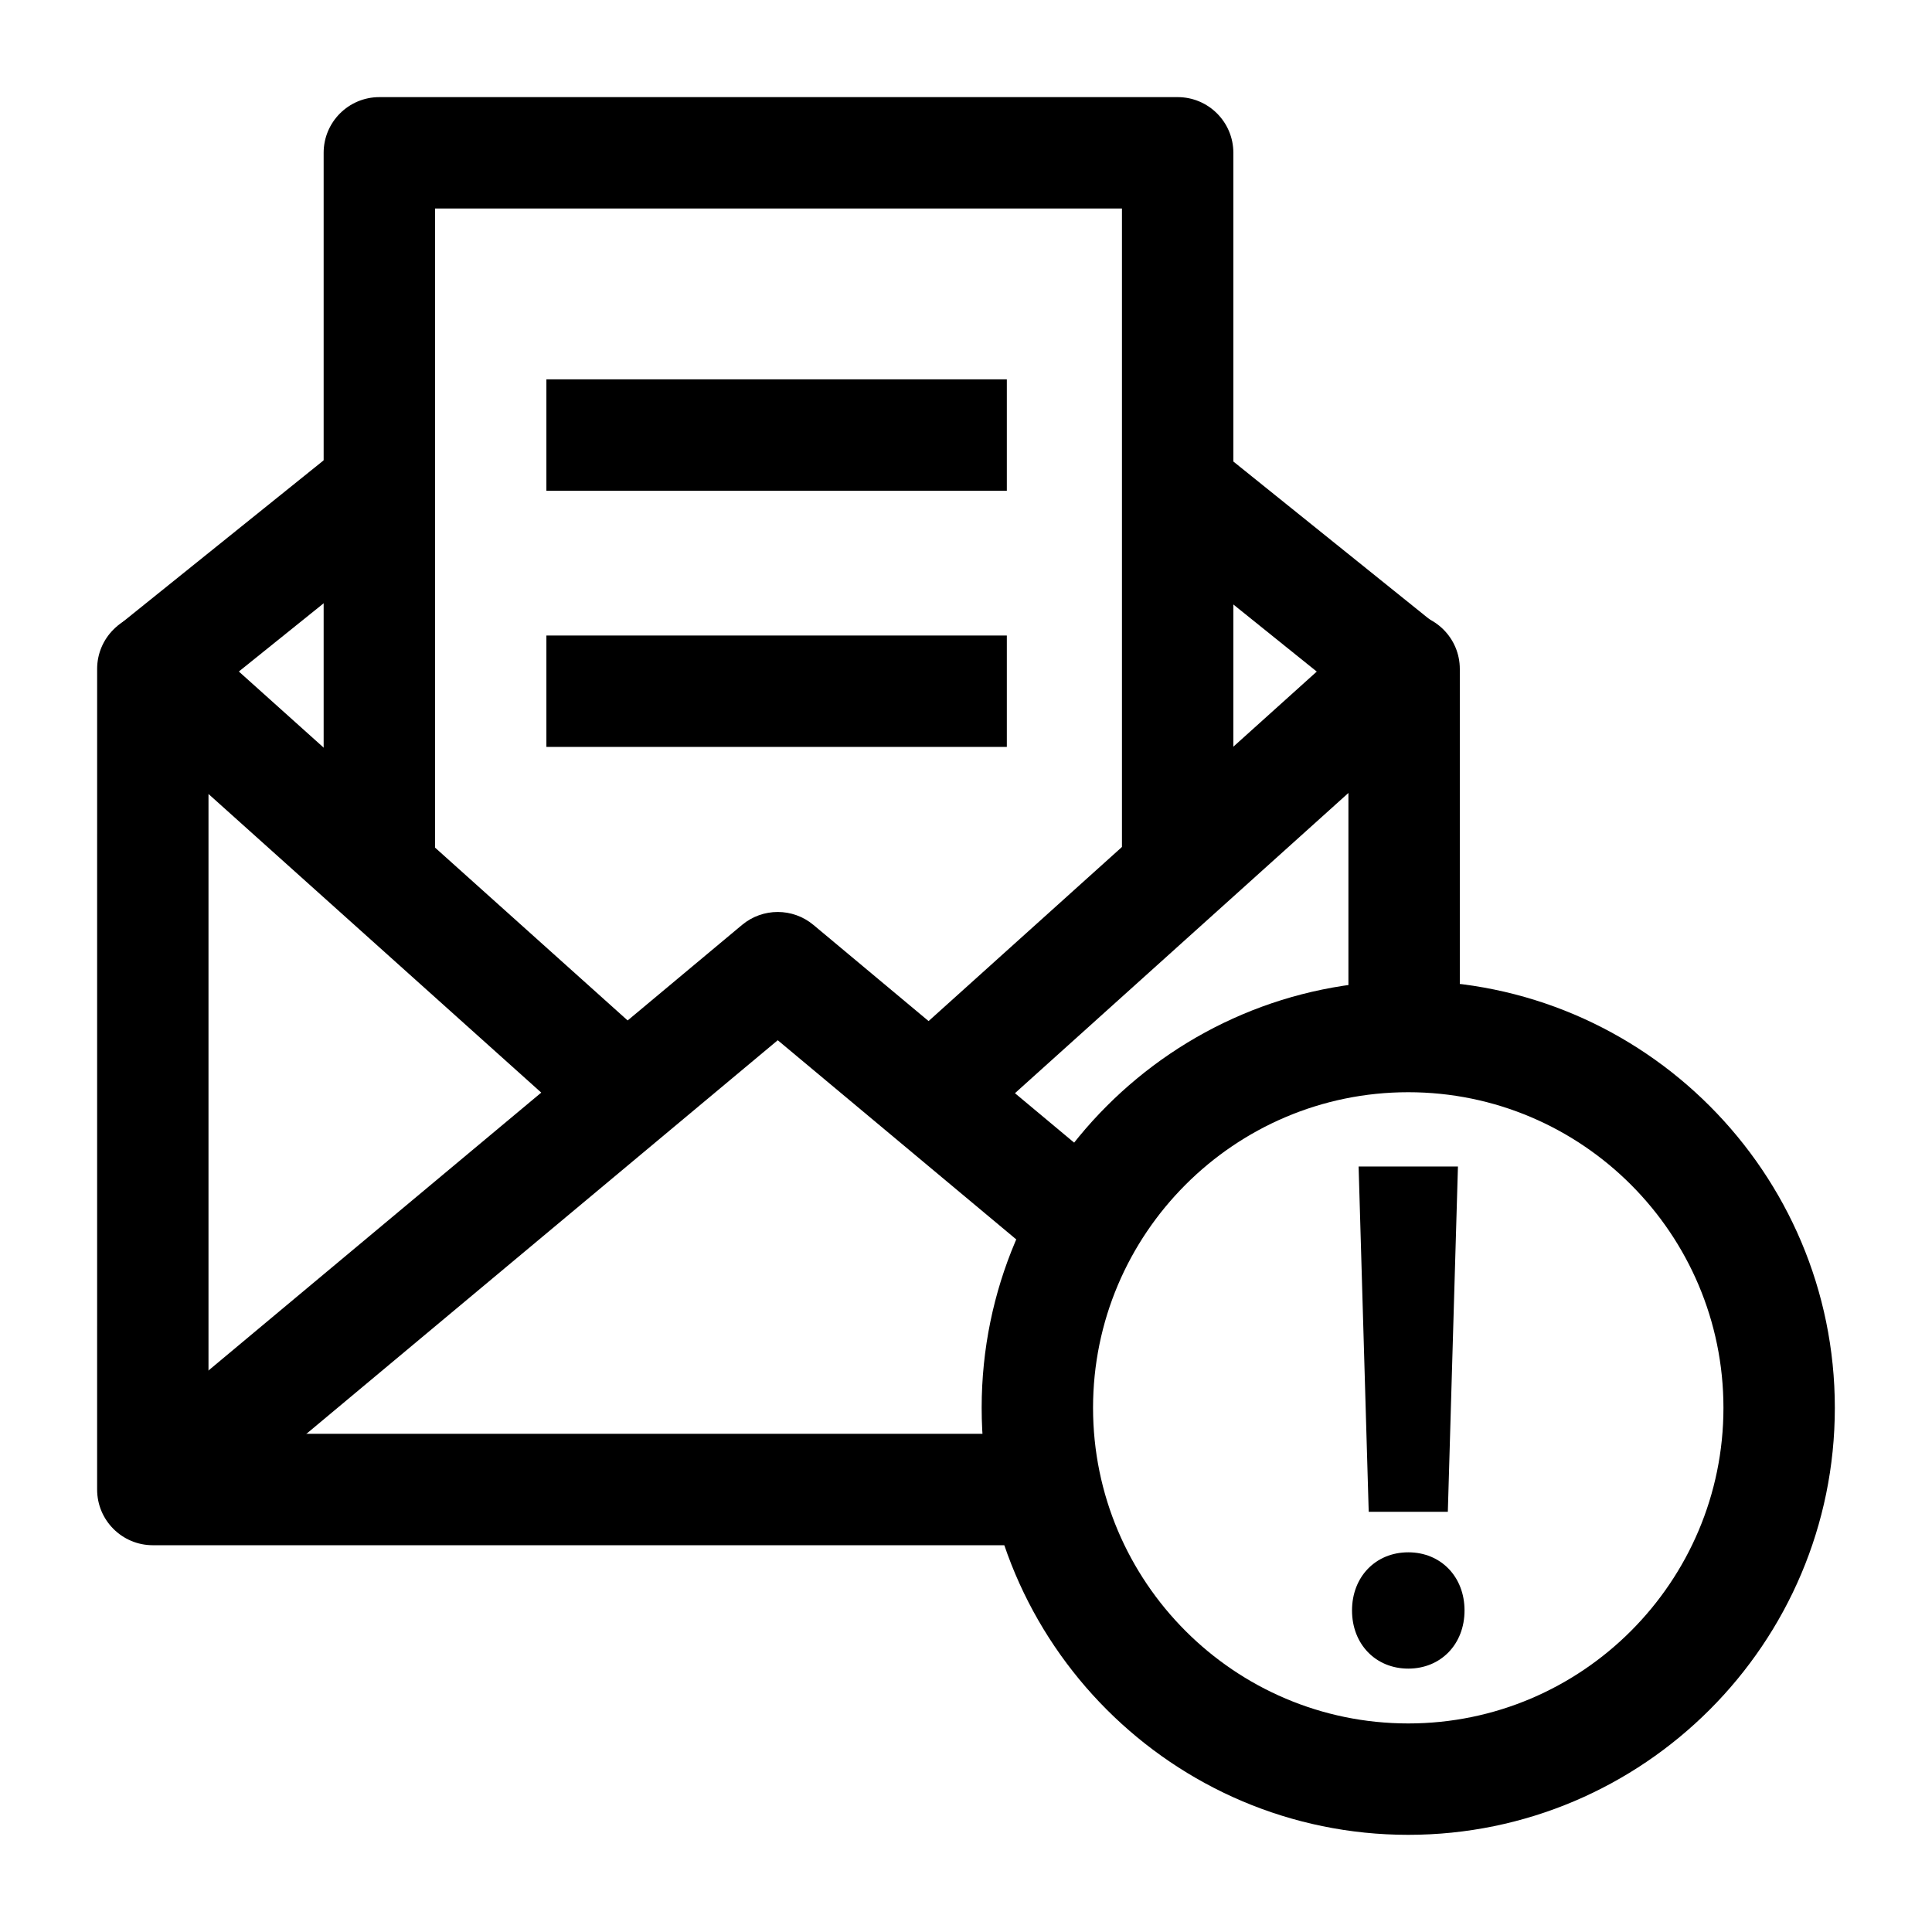
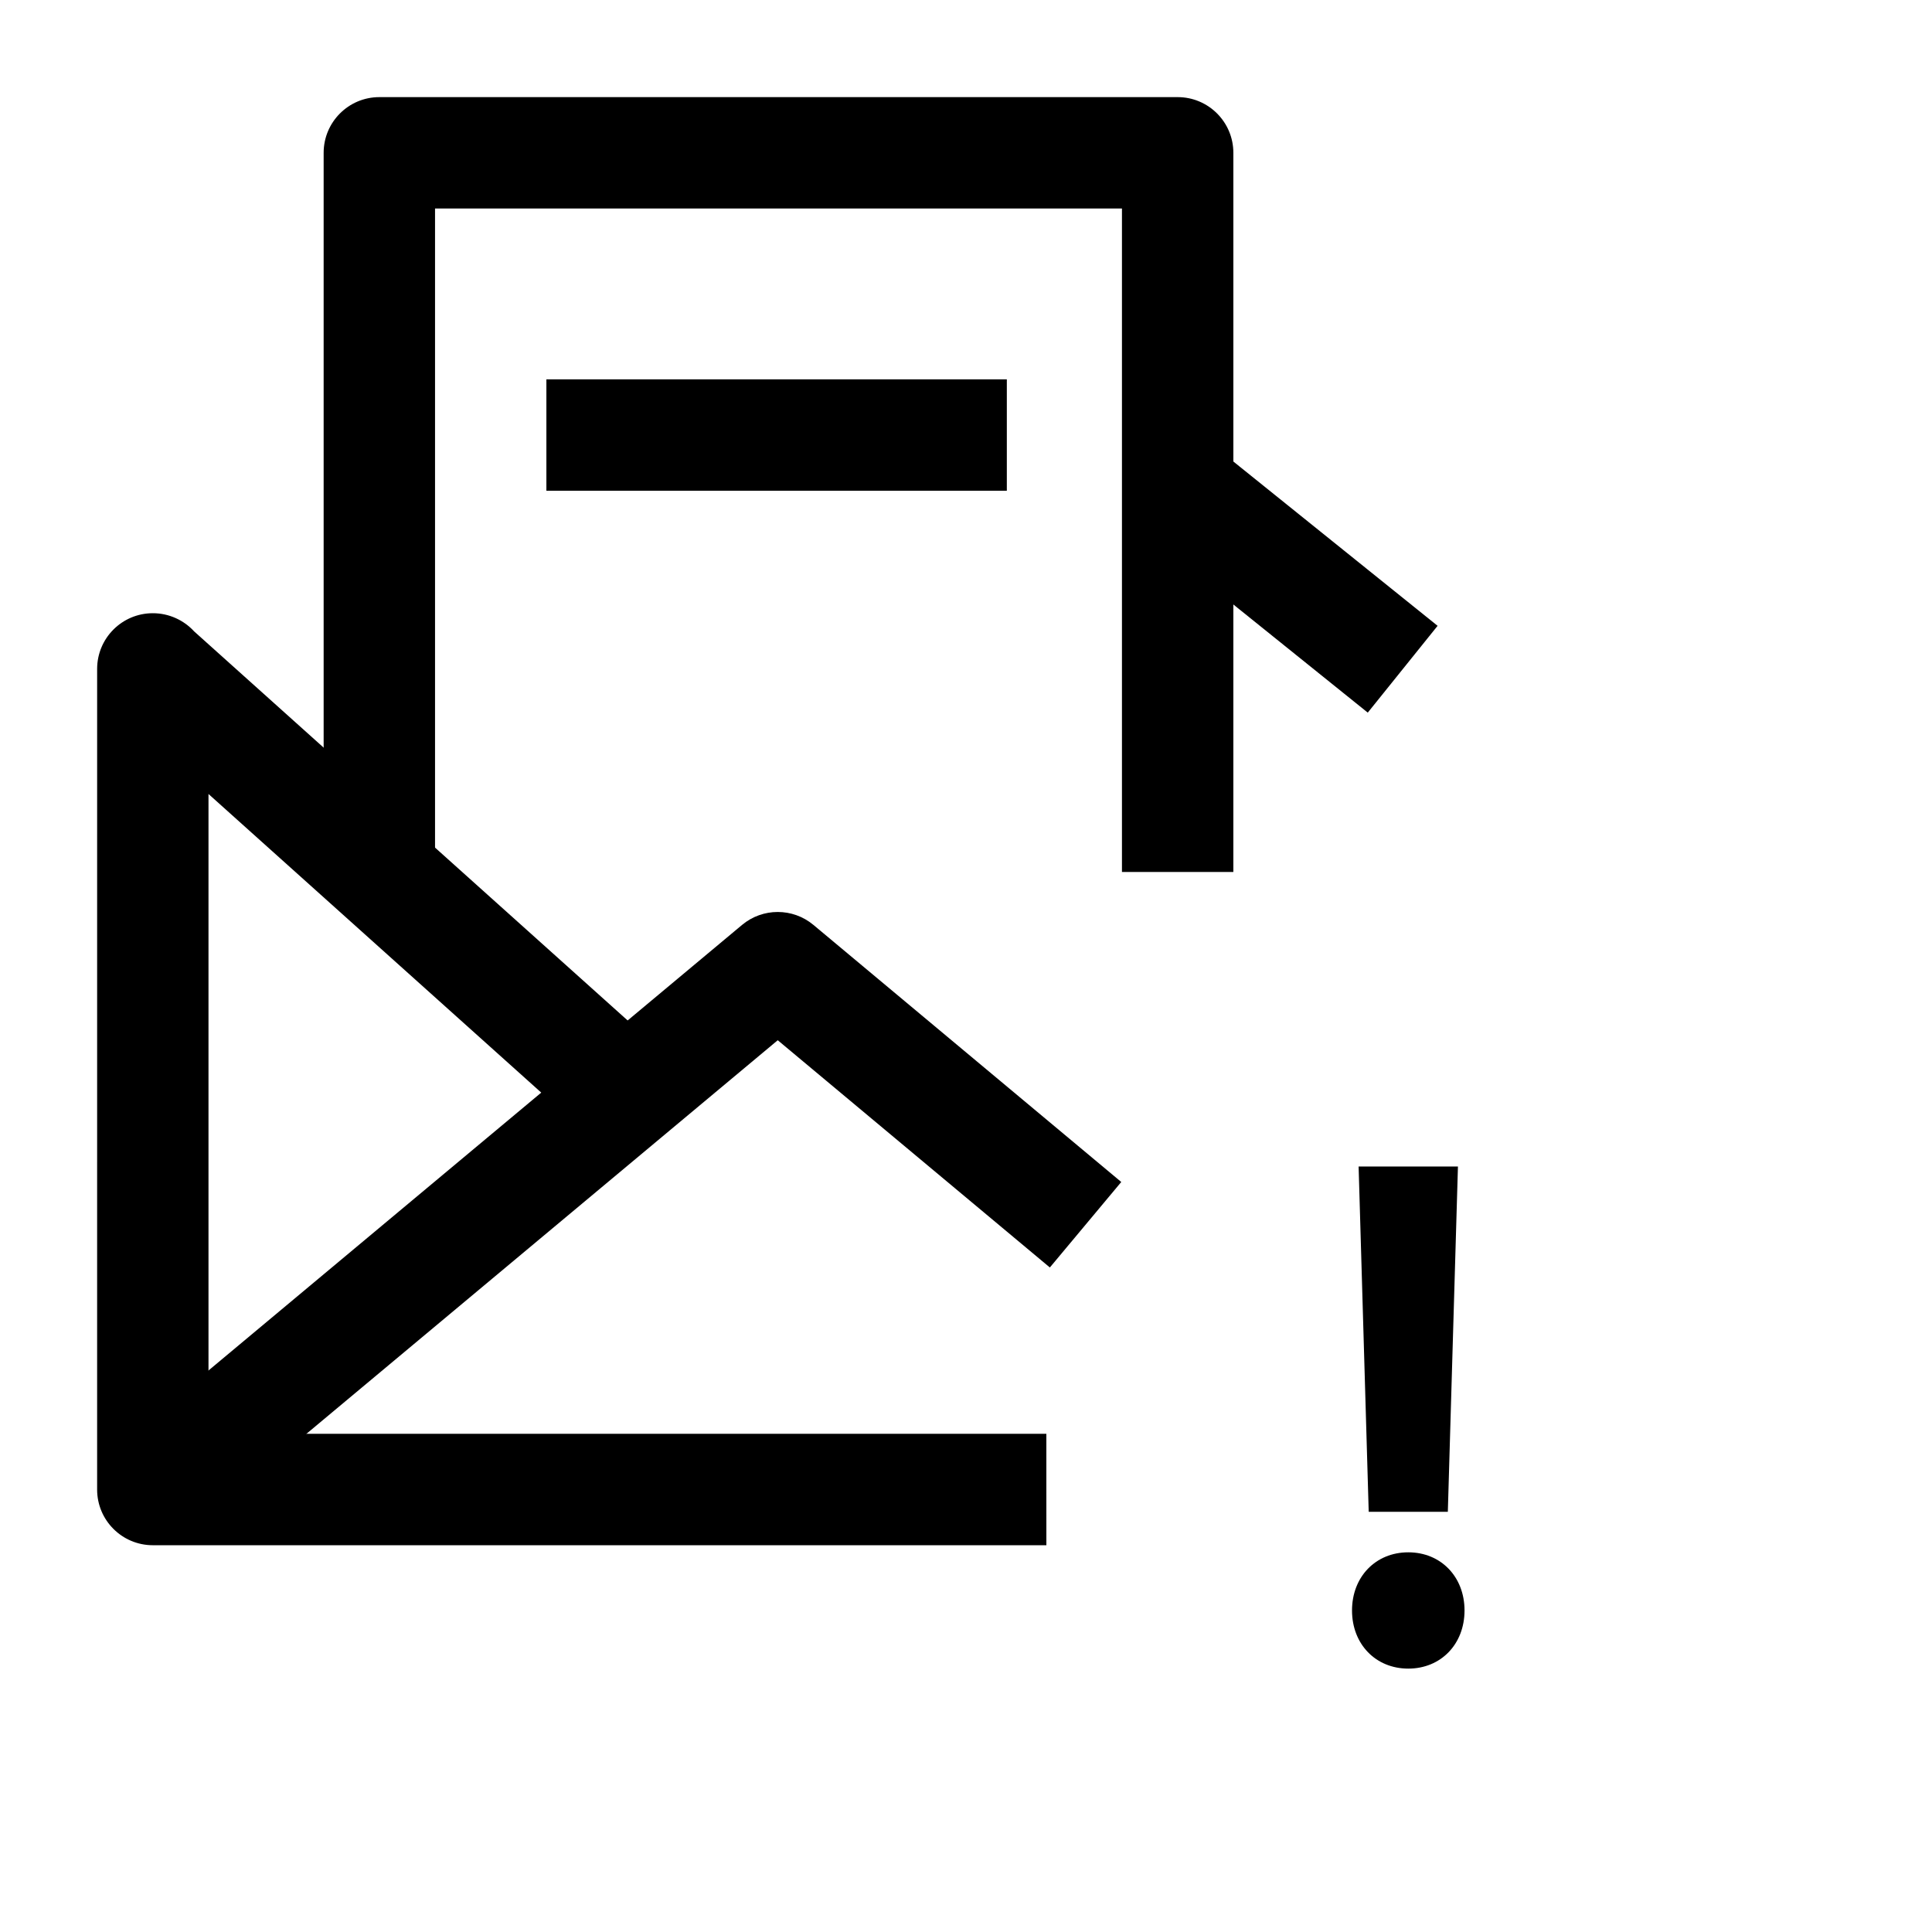
<svg xmlns="http://www.w3.org/2000/svg" fill="#000000" width="800px" height="800px" version="1.1" viewBox="144 144 512 512">
  <g>
    <path d="m446.84 284.88 18.504-23.004 59.633 47.973-18.504 23.004z" />
-     <path d="m175.25 309.85 60.027-48.285 18.504 23.004-60.027 48.285z" />
    <path d="m288.8 244.53h122.02v29.52h-122.02z" />
-     <path d="m288.8 312.42h122.02v29.52h-122.02z" />
    <path d="m470.85 375.08h-29.52v-175.82h-182.04v175.82h-29.52v-190.58c0-8.152 6.609-14.762 14.762-14.762h211.56c8.152 0 14.762 6.609 14.762 14.762z" />
-     <path d="m517.2 630.25c-62.336 0-113.05-50.766-113.05-113.16 0-62.398 50.715-113.16 113.05-113.16s113.05 50.766 113.05 113.16c0 62.398-50.715 113.16-113.05 113.16zm0-196.8c-46.059 0-83.531 37.52-83.531 83.641s37.473 83.641 83.531 83.641 83.531-37.52 83.531-83.641c0-46.117-37.473-83.641-83.531-83.641z" />
    <path d="m193.96 550.07-18.922-22.656 165.61-138.3c5.477-4.574 13.445-4.574 18.922 0l81.574 68.125-18.922 22.656-72.113-60.223z" />
    <path d="m421.3 553.5h-236.8c-8.152 0-14.762-6.609-14.762-14.762l0.004-217.39v-0.008-0.07c0-8.152 6.609-14.762 14.762-14.762 4.238 0 8.188 1.812 10.938 4.812l124.39 111.64-19.719 21.969-100.86-90.512v169.56h222.04z" />
-     <path d="m400.32 445.1-19.75-21.938 123.92-111.57c2.746-3.156 6.777-5.074 11.137-5.074h0.477c8.152 0 14.762 6.609 14.762 14.762v97.43h-29.52v-64.566z" />
    <path d="m517.21 555.38c-8.641 0-14.91 6.481-14.91 15.41 0 8.93 6.273 15.41 14.91 15.41s14.906-6.481 14.906-15.41c0-8.93-6.269-15.41-14.906-15.41z" />
    <path d="m527.69 544.65 2.68-91.516h-26.324l2.676 91.516z" />
  </g>
</svg>